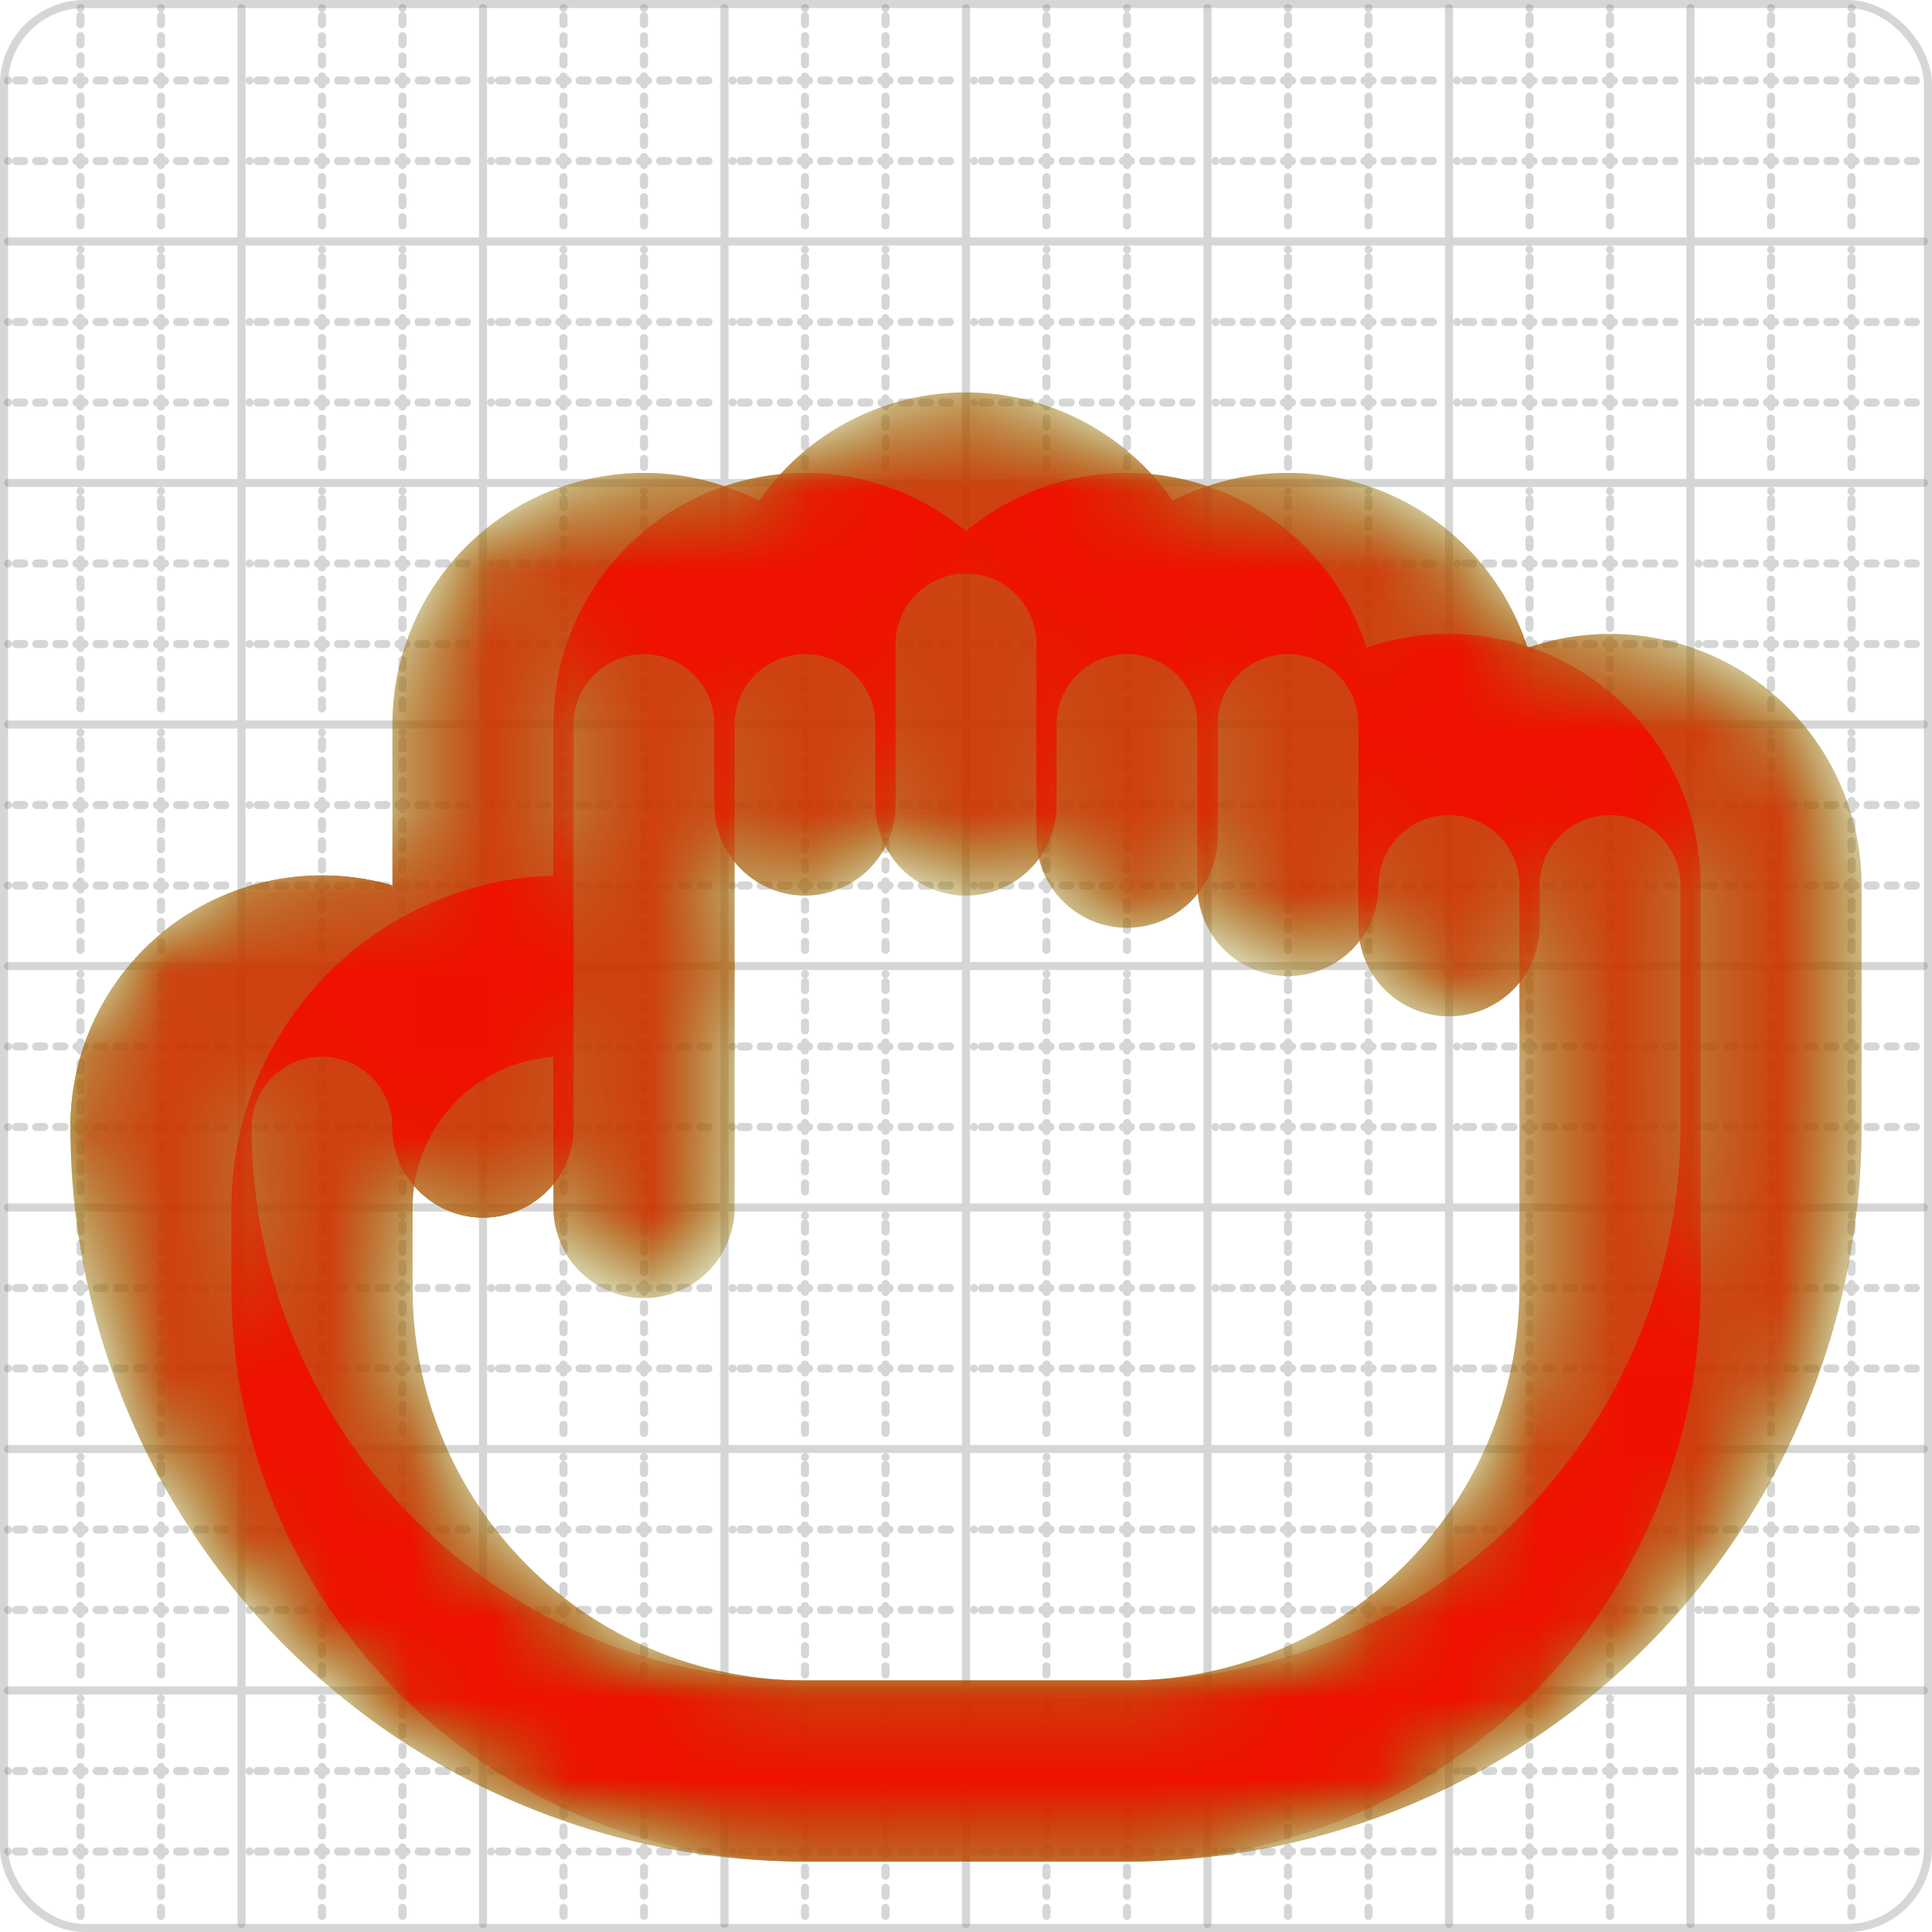
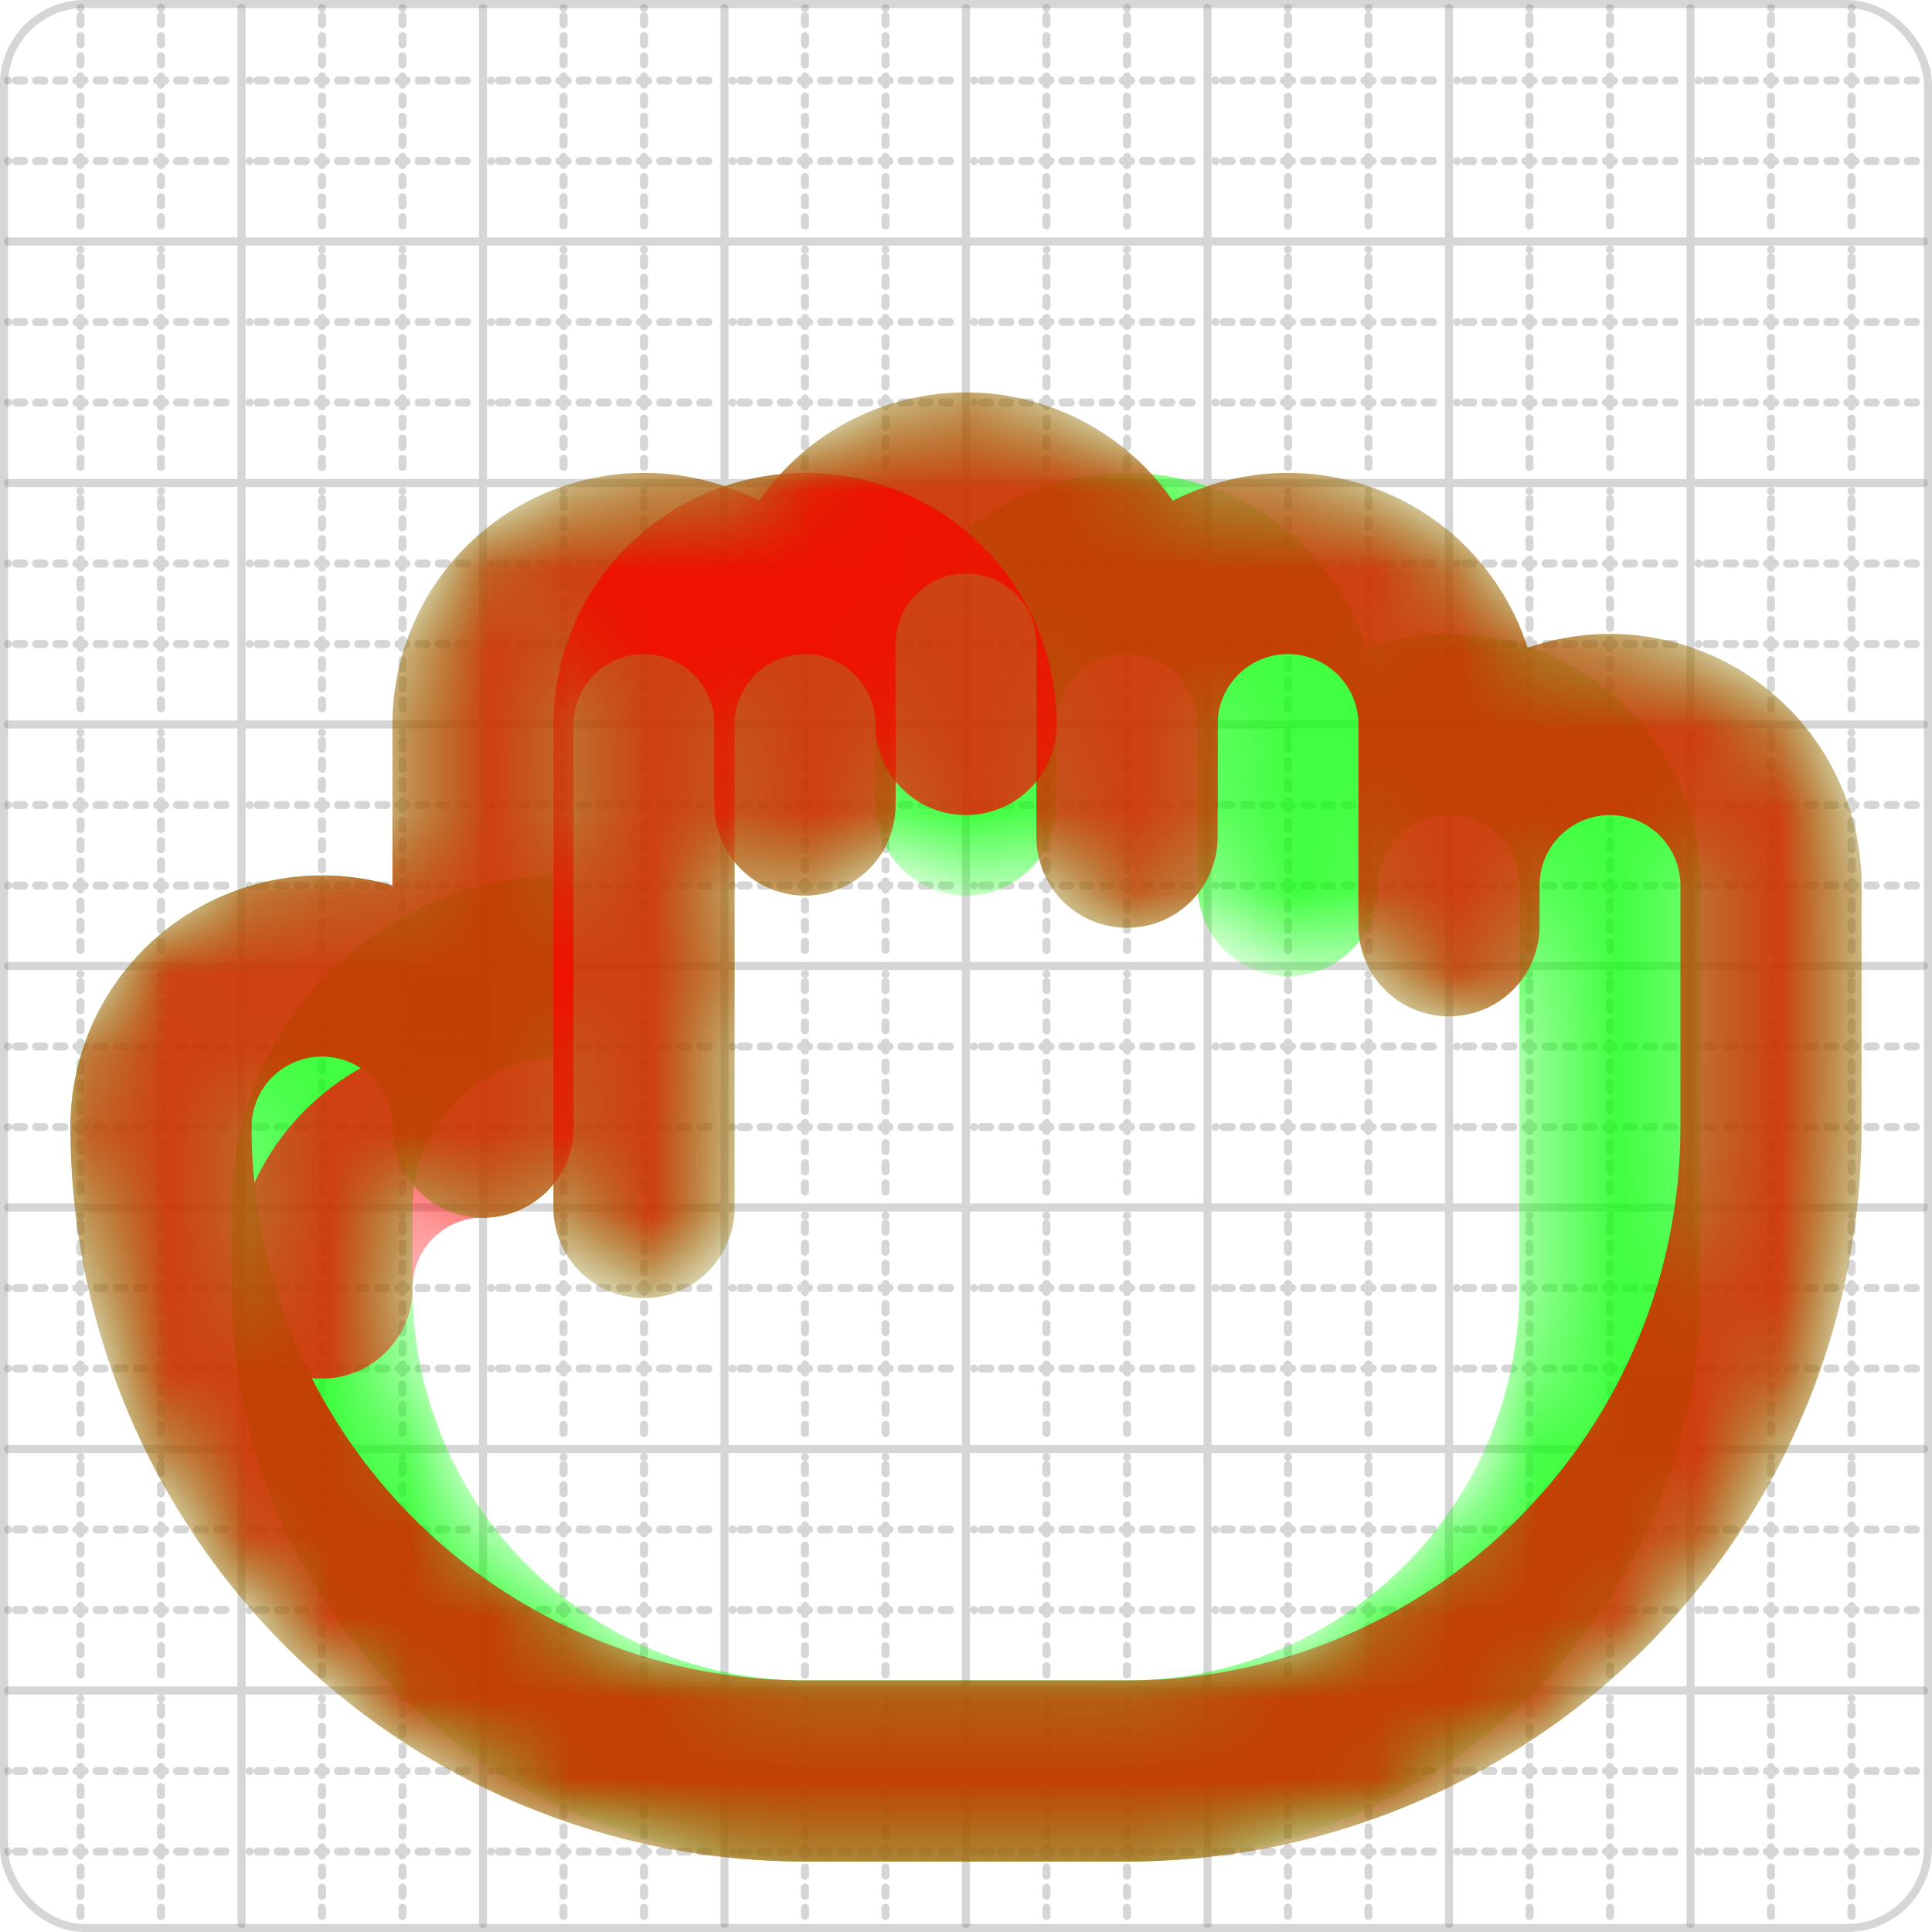
<svg xmlns="http://www.w3.org/2000/svg" width="24" height="24" viewBox="0 0 24 24" fill="none" stroke="currentColor" stroke-width="2" stroke-linecap="round" stroke-linejoin="round">
  <style>
  @media screen and (prefers-color-scheme: light) {
    .svg-preview-grid-rect { fill: none }
  }
  @media screen and (prefers-color-scheme: dark) {
    .svg-preview-grid-rect { fill: none }
    .svg
    .svg-preview-grid-group,
    .svg-preview-radii-group,
    .svg-preview-shadow-mask-group,
    .svg-preview-shadow-group {
      stroke: #fff;
    }
  }
</style>
  <g class="svg-preview-grid-group" stroke-linecap="butt" stroke-width="0.1" stroke="#777" stroke-opacity="0.3">
    <rect class="svg-preview-grid-rect" width="23.9" height="23.9" x="0.05" y="0.05" rx="1" fill="#fff" />
    <path stroke-dasharray="0 0.1 0.1 0.15 0.1 0.15 0.1 0.15 0.1 0.15 0.1 0.15 0.1 0.15 0.1 0.15 0.1 0.15 0.1 0.15 0.1 0.15 0.1 0.15 0 0.15" stroke-width="0.1" d="M0.1 1h23.8M1 0.1v23.8M0.1 2h23.8M2 0.1v23.8M0.1 4h23.8M4 0.1v23.8M0.1 5h23.8M5 0.1v23.8M0.1 7h23.8M7 0.1v23.8M0.1 8h23.8M8 0.1v23.8M0.1 10h23.8M10 0.1v23.8M0.1 11h23.8M11 0.1v23.8M0.1 13h23.8M13 0.1v23.8M0.1 14h23.8M14 0.1v23.8M0.1 16h23.8M16 0.1v23.8M0.1 17h23.8M17 0.1v23.8M0.1 19h23.8M19 0.1v23.8M0.1 20h23.8M20 0.1v23.8M0.1 22h23.8M22 0.1v23.8M0.1 23h23.8M23 0.1v23.8" />
    <path d="M0.1 3h23.8M3 0.1v23.8M0.1 6h23.8M6 0.1v23.8M0.1 9h23.8M9 0.1v23.8M0.1 12h23.8M12 0.1v23.8M0.1 15h23.8M15 0.1v23.8M0.1 18h23.8M18 0.1v23.8M0.1 21h23.8M21 0.1v23.8" />
  </g>
  <mask id="gray" maskUnits="userSpaceOnUse">
    <rect x="0" y="0" width="24" height="24" fill="#000" stroke="none" />
    <g stroke="#fff">
      <path d="M18 11.5V9a2 2 0 0 0-2-2a2 2 0 0 0-2 2v1.4" />
      <path d="M14 10V8a2 2 0 0 0-2-2a2 2 0 0 0-2 2v2" />
      <path d="M10 9.9V9a2 2 0 0 0-2-2a2 2 0 0 0-2 2v5" />
-       <path d="M6 14a2 2 0 0 0-2-2a2 2 0 0 0-2 2" />
      <path d="M18 11a2 2 0 1 1 4 0v3a8 8 0 0 1-8 8h-4a8 8 0 0 1-8-8 2 2 0 1 1 4 0" />
    </g>
  </mask>
  <defs>
    <pattern id="pattern-:R4:" width=".1" height=".1" patternUnits="userSpaceOnUse" patternTransform="rotate(45 50 50)">
      <line stroke="#777" stroke-width="0.1" y2="1" />
      <line stroke="#777" stroke-width="0.1" y2="1" />
    </pattern>
  </defs>
  <mask id="svg-preview-backdrop-mask-:R4:" maskUnits="userSpaceOnUse">
    <g stroke="#fff">
      <g mask="url('#gray')">
        <path d="M12 10V9a2 2 0 0 1 4 0v2a2 2 0 0 1 4 0v5a6 6 0 0 1-6 6h-4a6 6 0 0 1-6-6v-1a3 3 0 0 1 3-3h1" />
        <path d="M8 15V9a2 2 0 0 1 4 0" />
      </g>
    </g>
    <g />
  </mask>
  <mask id="svg-preview-backdrop-mask-outline-:R4:" maskUnits="userSpaceOnUse">
    <rect x="0" y="0" width="24" height="24" fill="#fff" stroke="none" />
    <g stroke-width="1.75">
      <g mask="url('#gray')">
        <path d="M12 10V9a2 2 0 0 1 4 0v2a2 2 0 0 1 4 0v5a6 6 0 0 1-6 6h-4a6 6 0 0 1-6-6v-1a3 3 0 0 1 3-3h1" />
        <path d="M8 15V9a2 2 0 0 1 4 0" />
      </g>
    </g>
  </mask>
  <g mask="url(#svg-preview-backdrop-mask-:R4:)">
    <rect x="0" y="0" width="24" height="24" opacity="0.5" fill="url(#pattern-:R4:)" stroke="none" />
    <g stroke="#777" stroke-width="2.25" opacity="0.75" />
  </g>
  <defs>
    <pattern id="pattern-:R5:" width=".1" height=".1" patternUnits="userSpaceOnUse" patternTransform="rotate(45 50 50)">
      <line stroke="lime" stroke-width="0.1" y2="1" />
      <line stroke="lime" stroke-width="0.1" y2="1" />
    </pattern>
  </defs>
  <mask id="svg-preview-backdrop-mask-:R5:" maskUnits="userSpaceOnUse">
    <g stroke="#fff">
      <path d="M12 10V9a2 2 0 0 1 4 0v2a2 2 0 0 1 4 0v5a6 6 0 0 1-6 6h-4a6 6 0 0 1-6-6v-1a3 3 0 0 1 3-3h1" />
      <path d="M8 15V9a2 2 0 0 1 4 0" />
    </g>
    <g>
      <path d="M18 11.5V9a2 2 0 0 0-2-2a2 2 0 0 0-2 2v1.4" />
      <path d="M14 10V8a2 2 0 0 0-2-2a2 2 0 0 0-2 2v2" />
      <path d="M10 9.9V9a2 2 0 0 0-2-2a2 2 0 0 0-2 2v5" />
      <path d="M6 14a2 2 0 0 0-2-2a2 2 0 0 0-2 2" />
      <path d="M18 11a2 2 0 1 1 4 0v3a8 8 0 0 1-8 8h-4a8 8 0 0 1-8-8 2 2 0 1 1 4 0" />
    </g>
  </mask>
  <mask id="svg-preview-backdrop-mask-outline-:R5:" maskUnits="userSpaceOnUse">
    <rect x="0" y="0" width="24" height="24" fill="#fff" stroke="none" />
    <g stroke-width="1.75">
      <path d="M12 10V9a2 2 0 0 1 4 0v2a2 2 0 0 1 4 0v5a6 6 0 0 1-6 6h-4a6 6 0 0 1-6-6v-1a3 3 0 0 1 3-3h1" />
      <path d="M8 15V9a2 2 0 0 1 4 0" />
    </g>
  </mask>
  <g mask="url(#svg-preview-backdrop-mask-:R5:)">
    <rect x="0" y="0" width="24" height="24" opacity="0.5" fill="url(#pattern-:R5:)" stroke="none" />
    <g stroke="lime" stroke-width="2.25" opacity="0.75">
      <path d="M18 11.5V9a2 2 0 0 0-2-2a2 2 0 0 0-2 2v1.4" />
      <path d="M14 10V8a2 2 0 0 0-2-2a2 2 0 0 0-2 2v2" />
      <path d="M10 9.9V9a2 2 0 0 0-2-2a2 2 0 0 0-2 2v5" />
      <path d="M6 14a2 2 0 0 0-2-2a2 2 0 0 0-2 2" />
      <path d="M18 11a2 2 0 1 1 4 0v3a8 8 0 0 1-8 8h-4a8 8 0 0 1-8-8 2 2 0 1 1 4 0" />
    </g>
    <g stroke="lime" stroke-width="2.25" opacity="0.75" mask="url(#svg-preview-backdrop-mask-outline-:R5:)">
      <path d="M12 10V9a2 2 0 0 1 4 0v2a2 2 0 0 1 4 0v5a6 6 0 0 1-6 6h-4a6 6 0 0 1-6-6v-1a3 3 0 0 1 3-3h1" />
      <path d="M8 15V9a2 2 0 0 1 4 0" />
    </g>
  </g>
  <defs>
    <pattern id="pattern-:R6:" width=".1" height=".1" patternUnits="userSpaceOnUse" patternTransform="rotate(45 50 50)">
      <line stroke="red" stroke-width="0.1" y2="1" />
      <line stroke="red" stroke-width="0.1" y2="1" />
    </pattern>
  </defs>
  <mask id="svg-preview-backdrop-mask-:R6:" maskUnits="userSpaceOnUse">
    <g stroke="#fff">
      <path d="M18 11.5V9a2 2 0 0 0-2-2a2 2 0 0 0-2 2v1.4" />
      <path d="M14 10V8a2 2 0 0 0-2-2a2 2 0 0 0-2 2v2" />
      <path d="M10 9.9V9a2 2 0 0 0-2-2a2 2 0 0 0-2 2v5" />
      <path d="M6 14a2 2 0 0 0-2-2a2 2 0 0 0-2 2" />
      <path d="M18 11a2 2 0 1 1 4 0v3a8 8 0 0 1-8 8h-4a8 8 0 0 1-8-8 2 2 0 1 1 4 0" />
    </g>
    <g>
      <path d="M12 10V9a2 2 0 0 1 4 0v2a2 2 0 0 1 4 0v5a6 6 0 0 1-6 6h-4a6 6 0 0 1-6-6v-1a3 3 0 0 1 3-3h1" />
      <path d="M8 15V9a2 2 0 0 1 4 0" />
    </g>
  </mask>
  <mask id="svg-preview-backdrop-mask-outline-:R6:" maskUnits="userSpaceOnUse">
    <rect x="0" y="0" width="24" height="24" fill="#fff" stroke="none" />
    <g stroke-width="1.75">
      <path d="M18 11.5V9a2 2 0 0 0-2-2a2 2 0 0 0-2 2v1.4" />
      <path d="M14 10V8a2 2 0 0 0-2-2a2 2 0 0 0-2 2v2" />
      <path d="M10 9.9V9a2 2 0 0 0-2-2a2 2 0 0 0-2 2v5" />
      <path d="M6 14a2 2 0 0 0-2-2a2 2 0 0 0-2 2" />
      <path d="M18 11a2 2 0 1 1 4 0v3a8 8 0 0 1-8 8h-4a8 8 0 0 1-8-8 2 2 0 1 1 4 0" />
    </g>
  </mask>
  <g mask="url(#svg-preview-backdrop-mask-:R6:)">
    <rect x="0" y="0" width="24" height="24" opacity="0.5" fill="url(#pattern-:R6:)" stroke="none" />
    <g stroke="red" stroke-width="2.25" opacity="0.75">
-       <path d="M12 10V9a2 2 0 0 1 4 0v2a2 2 0 0 1 4 0v5a6 6 0 0 1-6 6h-4a6 6 0 0 1-6-6v-1a3 3 0 0 1 3-3h1" />
      <path d="M8 15V9a2 2 0 0 1 4 0" />
    </g>
    <g stroke="red" stroke-width="2.25" opacity="0.75" mask="url(#svg-preview-backdrop-mask-outline-:R6:)">
      <path d="M18 11.5V9a2 2 0 0 0-2-2a2 2 0 0 0-2 2v1.4" />
      <path d="M14 10V8a2 2 0 0 0-2-2a2 2 0 0 0-2 2v2" />
      <path d="M10 9.9V9a2 2 0 0 0-2-2a2 2 0 0 0-2 2v5" />
-       <path d="M6 14a2 2 0 0 0-2-2a2 2 0 0 0-2 2" />
+       <path d="M6 14a2 2 0 0 0-2 2" />
      <path d="M18 11a2 2 0 1 1 4 0v3a8 8 0 0 1-8 8h-4a8 8 0 0 1-8-8 2 2 0 1 1 4 0" />
    </g>
  </g>
</svg>